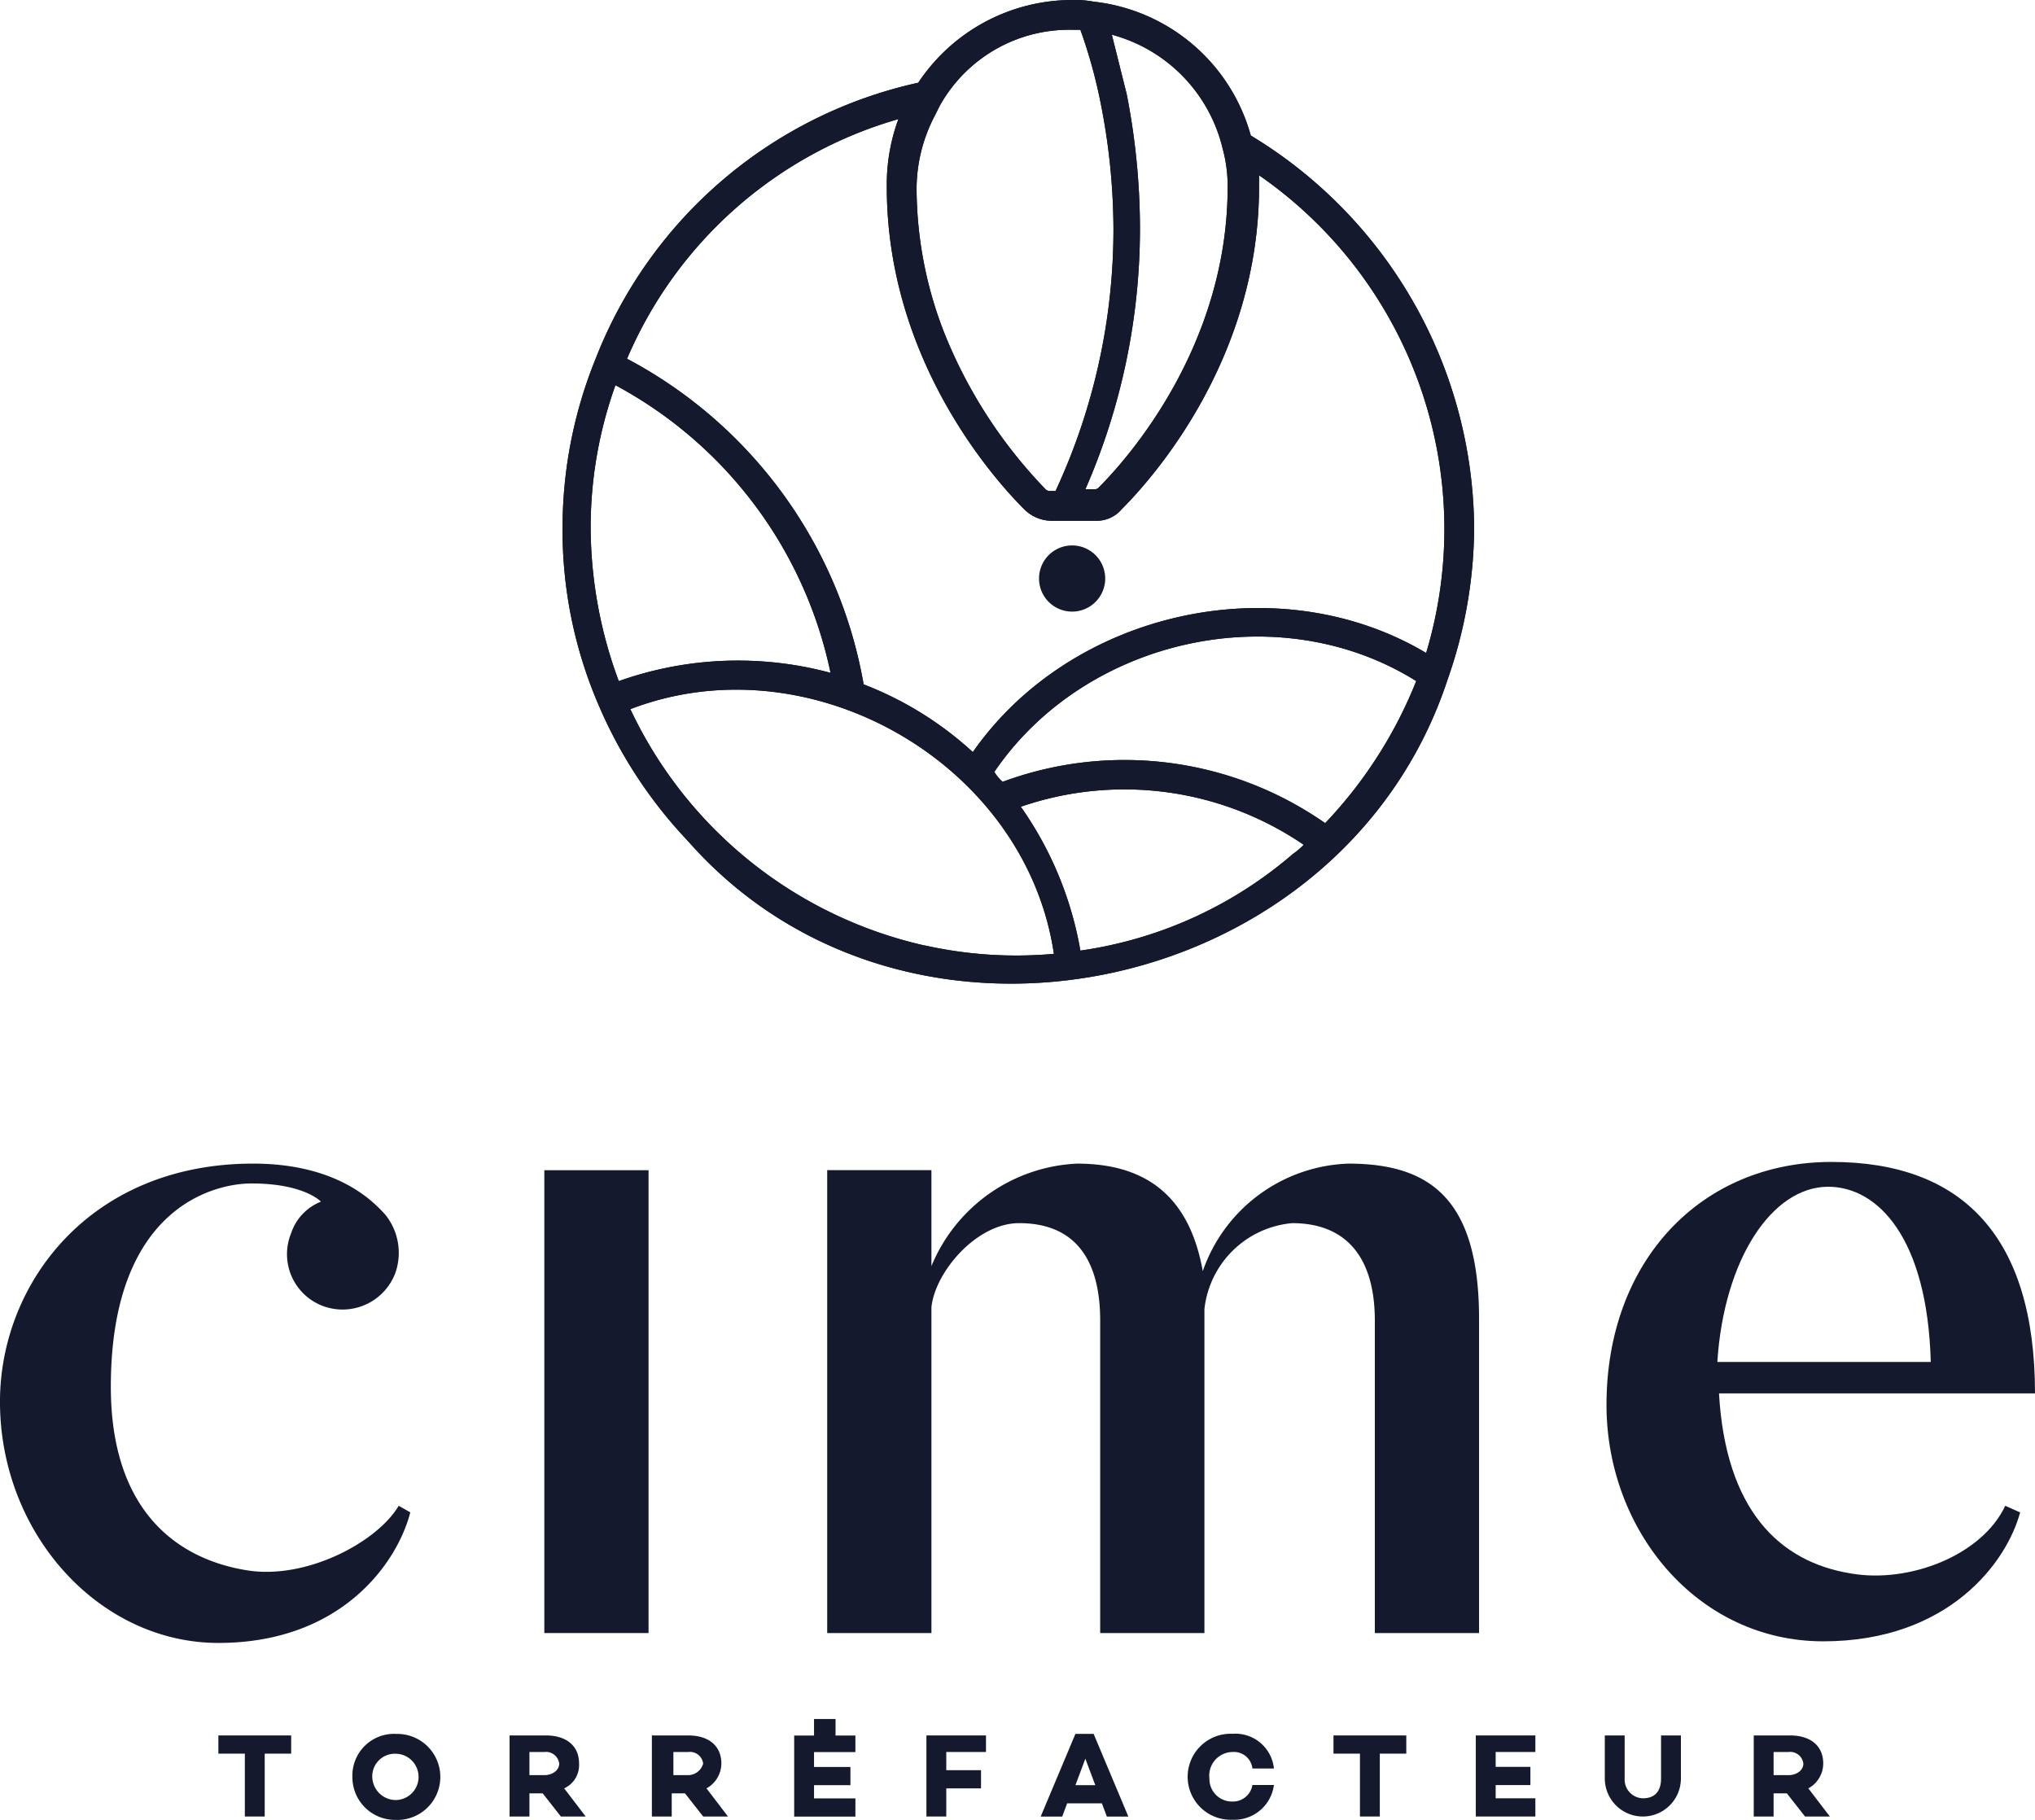
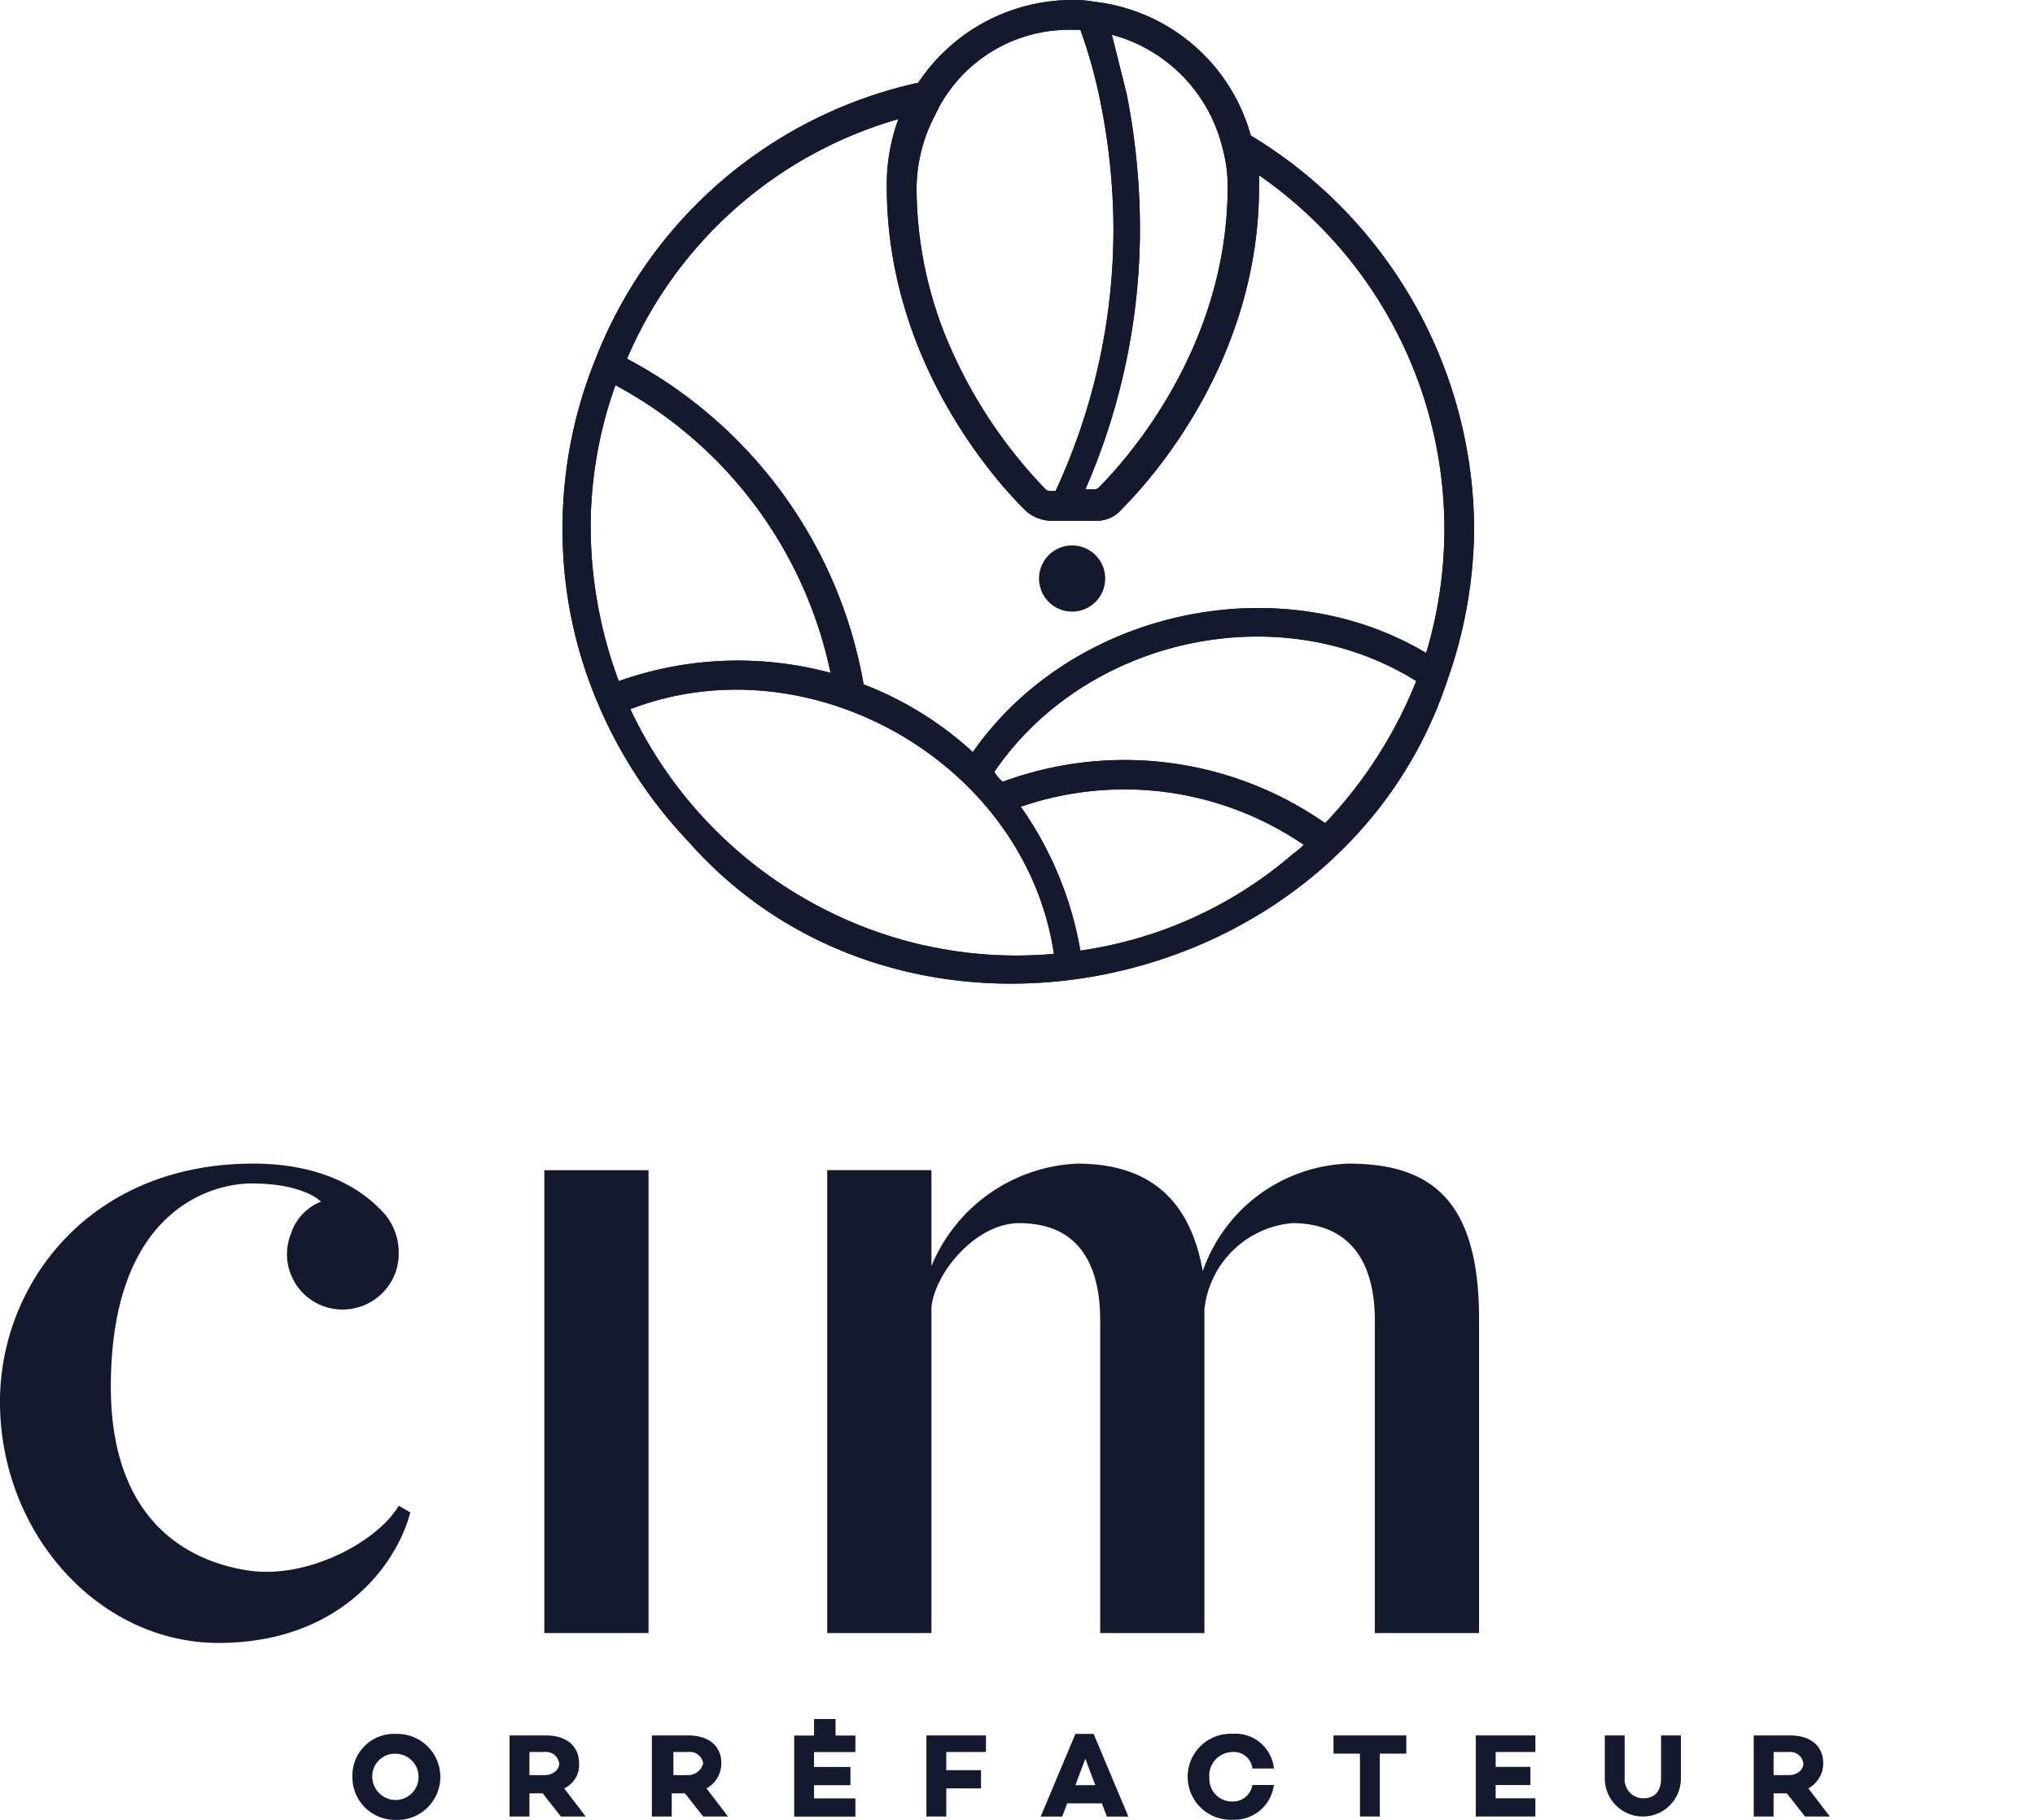
<svg xmlns="http://www.w3.org/2000/svg" width="123" height="110" viewBox="0 0 123 110">
  <defs>
    <style>
            .cls-1{fill:#14192d}
        </style>
  </defs>
  <g id="surface1" transform="translate(-.055)">
    <path id="Tracé_588" d="M14.954 94.914c-4.3-.7-8.2-3.695-8.2-11.09 0-10.789 6.2-12.289 8.5-12.289 3.2 0 4.2 1.1 4.2 1.1a3.1 3.1 0 0 0-1.8 1.9 3.346 3.346 0 0 0 1.9 4.4 3.407 3.407 0 0 0 4.4-2 3.675 3.675 0 0 0-.6-3.5c-.8-.9-3-3.1-8-3.1-9.9 0-15.3 7.293-15.3 14.387 0 7.992 6 14.586 13.2 14.586 7.4 0 10.8-4.793 11.6-7.891l-.7-.4c-1.298 2.198-5.598 4.495-9.2 3.897z" class="cls-1" />
    <path id="Tracé_589" d="M81.508 70.336a9.667 9.667 0 0 0-8.8 6.5c-.8-4.5-3.4-6.5-7.6-6.5a10.016 10.016 0 0 0-8.8 6.195v-5.8h-6.3v27.98h6.3V79.027c.2-2.1 2.7-5.093 5.3-5.093 3.3 0 4.9 2.1 4.9 5.894v18.883h6.3V79.129a5.859 5.859 0 0 1 5.3-5.195c3.3 0 5 2.1 5 5.894v18.883h6.3V79.727c.002-7.293-2.996-9.391-7.9-9.391z" class="cls-1" transform="translate(.045)" />
-     <path id="Tracé_590" d="M111.868 95.113c-4.4-.7-7.6-3.894-8-10.89h19.1c0-9.493-4.4-13.989-12.3-13.989s-13.6 6-13.6 14.688c0 7.594 5.5 14.289 13.1 14.289s11.1-4.8 11.9-7.793l-.9-.4c-1.402 2.998-5.8 4.697-9.3 4.095zm-1.4-23.379c3 0 6 3.1 6.2 10.59h-12.9c.398-6.195 3.3-10.59 6.701-10.59z" class="cls-1" transform="translate(.087)" />
    <path id="Tracé_591" d="M32.926 70.734h6.3v27.977h-6.3z" class="cls-1" transform="translate(.029)" />
    <path id="Tracé_592" d="M87.525 41.063a28.046 28.046 0 0 0 1.6-9.09 27.928 27.928 0 0 0-13.5-23.782A11.119 11.119 0 0 0 66.127.1a6.062 6.062 0 0 0-1.3-.1 11.181 11.181 0 0 0-9.3 5 27.2 27.2 0 0 0-19.5 16.684 27.2 27.2 0 0 0-2 10.191 26.683 26.683 0 0 0 2.2 10.789 27.785 27.785 0 0 0 5.4 8.195c13.298 15.082 39.599 9.387 45.898-9.796zM73.927 8.992a8.546 8.546 0 0 1 .3 2.3c0 9.594-6 16.387-7.8 18.184a.361.361 0 0 1-.3.1h-.5a39.375 39.375 0 0 0 3.3-15.886 42.426 42.426 0 0 0-.8-7.993l-.9-3.6a9.382 9.382 0 0 1 6.7 6.895zM64.825 1.8h.5a30.446 30.446 0 0 1 1.2 4.3 39.374 39.374 0 0 1 .8 7.695 37.527 37.527 0 0 1-3.5 15.883h-.3a.371.371 0 0 1-.3-.1 29.207 29.207 0 0 1-6.1-9.39 24.138 24.138 0 0 1-1.7-8.793 9.563 9.563 0 0 1 1.1-4.4l.3-.6a8.955 8.955 0 0 1 8-4.595zm-10.5 5.4a11.451 11.451 0 0 0-.7 4.094c0 10.293 6.3 17.484 8.3 19.484a2.374 2.374 0 0 0 1.6.7h2.7a1.983 1.983 0 0 0 1.6-.7c2-2 8.3-9.191 8.3-19.484v-.7a26.013 26.013 0 0 1 10.1 28.875c-8.9-5.3-21.4-2.6-27.4 5.992a20.8 20.8 0 0 0-6.6-4.094 27.651 27.651 0 0 0-14.3-19.683A25.452 25.452 0 0 1 54.323 7.2zm25.8 42.559a21.192 21.192 0 0 0-19.5-2.5 2.685 2.685 0 0 1-.5-.6c5.5-8.09 17.2-10.687 25.5-5.492a26.89 26.89 0 0 1-5.502 8.587zm-2 1.9a25.057 25.057 0 0 1-12.8 5.8 21.44 21.44 0 0 0-3.6-8.695 19.22 19.22 0 0 1 17.1 2.3 4.424 4.424 0 0 1-.7.588zm-40.9-28.375a25.694 25.694 0 0 1 13 17.387 21.5 21.5 0 0 0-12.8.5 26.864 26.864 0 0 1-1.7-9.293 25.49 25.49 0 0 1 1.501-8.601zm18.7 33.871a25.983 25.983 0 0 1-17.8-14.289c10.9-4.195 23.9 3.3 25.6 14.789a25.306 25.306 0 0 1-7.799-.507z" class="cls-1" transform="translate(.03)" />
    <path id="Tracé_593" d="M87.525 41.063a28.046 28.046 0 0 0 1.6-9.09 27.928 27.928 0 0 0-13.5-23.782A11.119 11.119 0 0 0 66.127.1a6.062 6.062 0 0 0-1.3-.1 11.181 11.181 0 0 0-9.3 5 27.2 27.2 0 0 0-19.5 16.684 27.2 27.2 0 0 0-2 10.191 26.683 26.683 0 0 0 2.2 10.789 27.785 27.785 0 0 0 5.4 8.195c13.298 15.082 39.599 9.387 45.898-9.796zM73.927 8.992a8.546 8.546 0 0 1 .3 2.3c0 9.594-6 16.387-7.8 18.184a.361.361 0 0 1-.3.1h-.5a39.375 39.375 0 0 0 3.3-15.886 42.426 42.426 0 0 0-.8-7.993l-.9-3.6a9.382 9.382 0 0 1 6.7 6.895zM64.825 1.8h.5a30.446 30.446 0 0 1 1.2 4.3 39.374 39.374 0 0 1 .8 7.695 37.527 37.527 0 0 1-3.5 15.883h-.3a.371.371 0 0 1-.3-.1 29.207 29.207 0 0 1-6.1-9.39 24.138 24.138 0 0 1-1.7-8.793 9.563 9.563 0 0 1 1.1-4.4l.3-.6a8.955 8.955 0 0 1 8-4.595zm-10.5 5.4a11.451 11.451 0 0 0-.7 4.094c0 10.293 6.3 17.484 8.3 19.484a2.374 2.374 0 0 0 1.6.7h2.7a1.983 1.983 0 0 0 1.6-.7c2-2 8.3-9.191 8.3-19.484v-.7a26.013 26.013 0 0 1 10.1 28.875c-8.9-5.3-21.4-2.6-27.4 5.992a20.8 20.8 0 0 0-6.6-4.094 27.651 27.651 0 0 0-14.3-19.683A25.452 25.452 0 0 1 54.323 7.2zm25.8 42.559a21.192 21.192 0 0 0-19.5-2.5 2.685 2.685 0 0 1-.5-.6c5.5-8.09 17.2-10.687 25.5-5.492a26.89 26.89 0 0 1-5.502 8.587zm-2 1.9a25.057 25.057 0 0 1-12.8 5.8 21.44 21.44 0 0 0-3.6-8.695 19.22 19.22 0 0 1 17.1 2.3 4.424 4.424 0 0 1-.7.588zm-40.9-28.375a25.694 25.694 0 0 1 13 17.387 21.5 21.5 0 0 0-12.8.5 26.864 26.864 0 0 1-1.7-9.293 25.49 25.49 0 0 1 1.501-8.601zm18.7 33.871a25.983 25.983 0 0 1-17.8-14.289c10.9-4.195 23.9 3.3 25.6 14.789a25.306 25.306 0 0 1-7.799-.507z" class="cls-1" transform="translate(.03)" />
    <path id="Tracé_594" d="M66.8 34.969a2 2 0 1 0-2 2 2 2 0 0 0 2-2z" class="cls-1" transform="translate(.056)" />
-     <path id="Tracé_595" d="M13.242 106h1.6v3.8h1.2V106h1.6v-1.1h-4.4z" class="cls-1" transform="translate(.012)" />
    <path id="Tracé_596" d="M23.936 104.805a2.519 2.519 0 0 0-2.6 2.6 2.58 2.58 0 0 0 2.6 2.6 2.6 2.6 0 1 0 0-5.195zm0 4a1.431 1.431 0 0 1-1.4-1.4 1.367 1.367 0 0 1 1.4-1.4 1.4 1.4 0 1 1 0 2.8z" class="cls-1" transform="translate(.019)" />
    <path id="Tracé_597" d="M35.027 106.6c0-1.1-.8-1.7-2-1.7h-2.2v4.9h1.2v-1.4h.8l1.1 1.4h1.5l-1.3-1.7a1.554 1.554 0 0 0 .9-1.5zm-2.1.7h-.9v-1.4h.9a.807.807 0 0 1 .9.7c0 .4-.399.7-.899.7z" class="cls-1" transform="translate(.028)" />
    <path id="Tracé_598" d="M43.621 106.6c0-1.1-.8-1.7-2-1.7h-2.2v4.9h1.2v-1.4h.8l1.1 1.4h1.5l-1.3-1.7a1.733 1.733 0 0 0 .9-1.5zm-2 .7h-.9v-1.4h.9a.808.808 0 0 1 .9.7.952.952 0 0 1-.902.7z" class="cls-1" transform="translate(.035)" />
    <path id="Tracé_599" d="M56 109.8h1.2v-1.7h2.1V107h-2.1v-1.1h2.4v-1H56z" class="cls-1" transform="translate(.05)" />
    <path id="Tracé_600" d="M65 104.805l-2.1 5h1.3l.3-.8h2.1l.3.8h1.3l-2.1-5zm0 3.1l.6-1.6.6 1.6z" class="cls-1" transform="translate(.056)" />
    <path id="Tracé_601" d="M74.49 105.9a1.124 1.124 0 0 1 1.2 1h1.3a2.339 2.339 0 0 0-2.5-2.1 2.6 2.6 0 1 0 0 5.195 2.413 2.413 0 0 0 2.5-2.1h-1.3a1.193 1.193 0 0 1-1.2 1 1.366 1.366 0 0 1-1.4-1.4 1.427 1.427 0 0 1 1.4-1.595z" class="cls-1" transform="translate(.064)" />
    <path id="Tracé_602" d="M80.582 106h1.6v3.8h1.2V106h1.6v-1.1h-4.4z" class="cls-1" transform="translate(.072)" />
    <path id="Tracé_603" d="M89.176 109.8h3.6v-1.1h-2.4v-.8h2.1v-1.1h-2.1v-.9h2.4v-1h-3.6z" class="cls-1" transform="translate(.08)" />
    <path id="Tracé_604" d="M100.366 107.5c0 .8-.4 1.2-1.1 1.2a1.135 1.135 0 0 1-1.1-1.2v-2.6h-1.2v2.6a2.3 2.3 0 1 0 4.6 0v-2.6h-1.2z" class="cls-1" transform="translate(.087)" />
    <path id="Tracé_605" d="M110.16 106.6c0-1.1-.8-1.7-2-1.7h-2.2v4.9h1.2v-1.4h.8l1.1 1.4h1.5l-1.3-1.7a1.725 1.725 0 0 0 .9-1.5zm-2.1.7h-.9v-1.4h.9a.807.807 0 0 1 .9.7c0 .4-.399.7-.899.7z" class="cls-1" transform="translate(.095)" />
    <path id="Tracé_606" d="M50.514 103.906h-1.3v1h-1.2v4.9h3.7v-1.1h-2.5v-.8h2.2v-1.1h-2.2v-.9h2.5v-1h-1.2z" class="cls-1" transform="translate(.043)" />
  </g>
</svg>